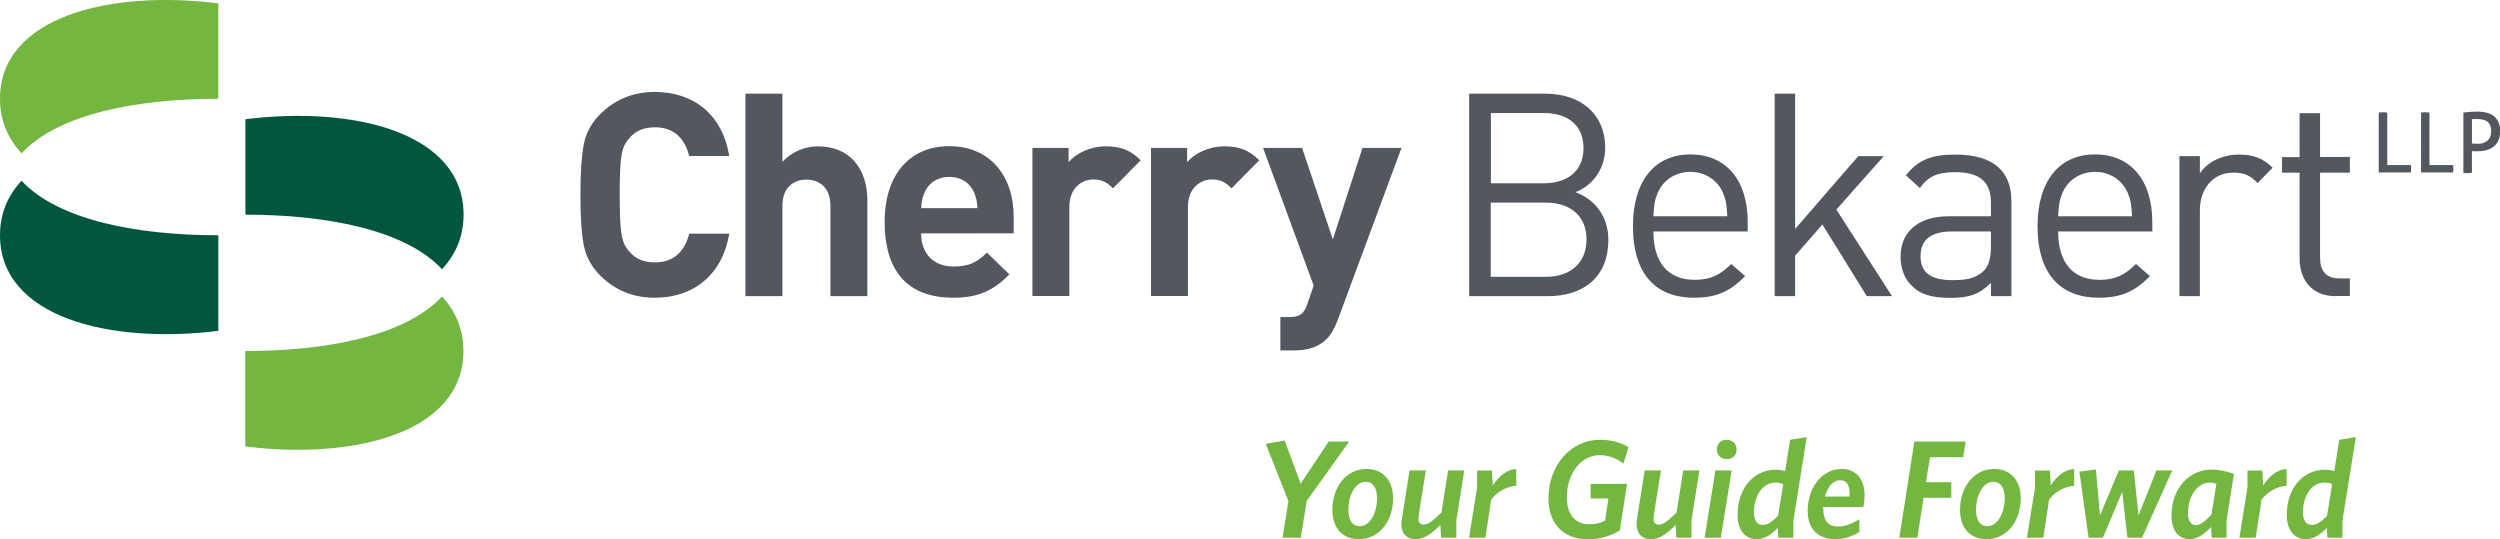
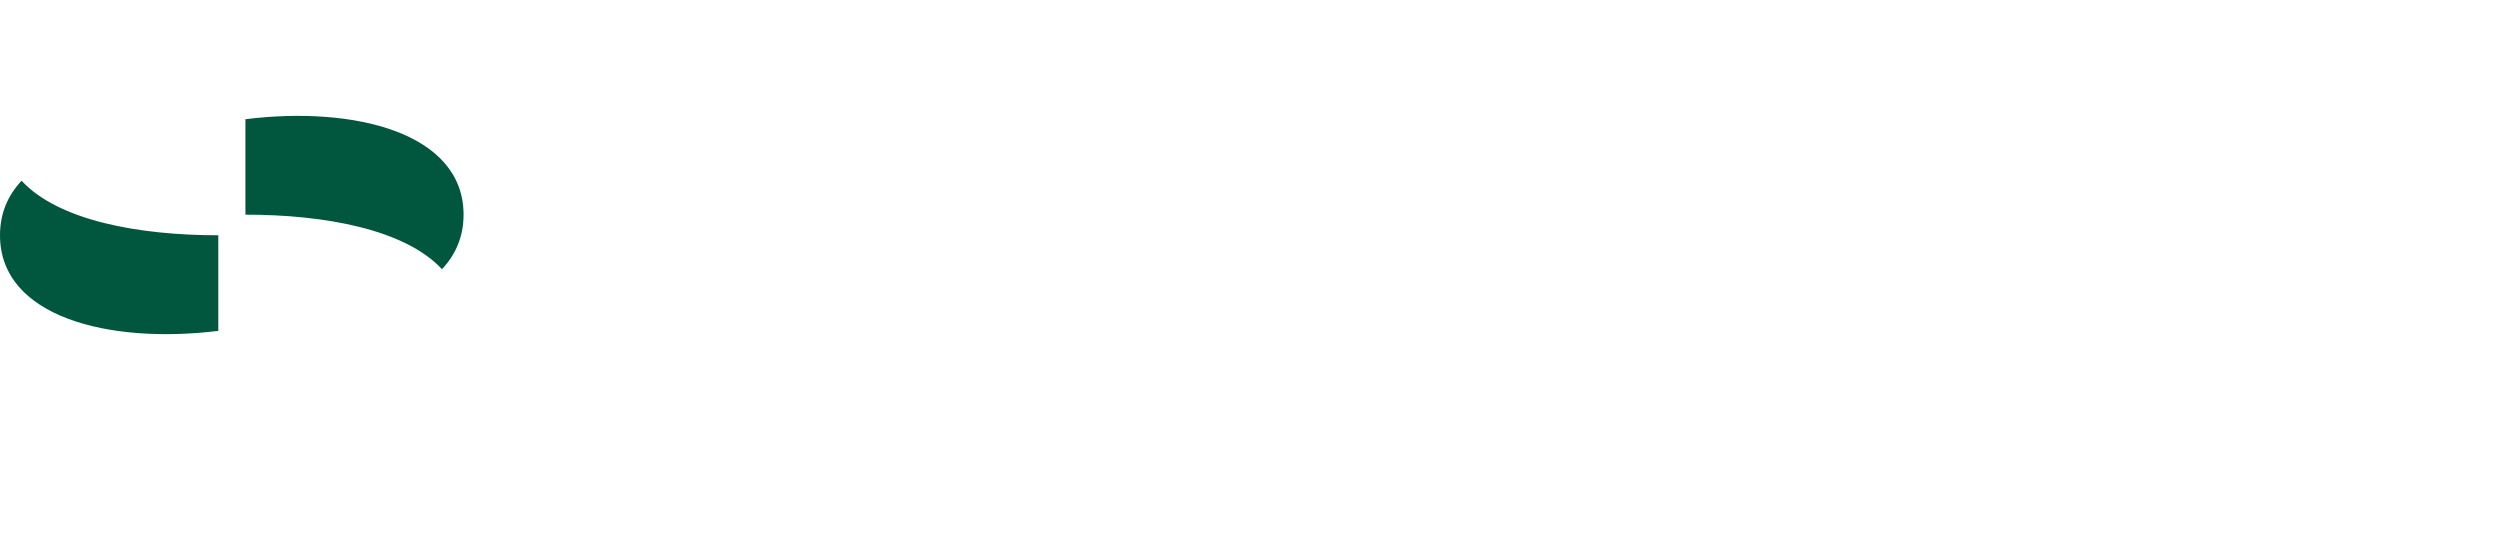
<svg xmlns="http://www.w3.org/2000/svg" height="34.02" viewBox="0 0 157.69 34.02" width="157.69">
-   <path d="M41.3 18.78c-1.36 0-2.51-.47-3.44-1.4-.56-.56-.9-1.2-1.04-1.92s-.21-1.77-.21-3.17.07-2.46.21-3.17c.14-.74.48-1.36 1.04-1.92.93-.93 2.08-1.4 3.44-1.4 2.46 0 4.27 1.43 4.7 4.04h-2.53c-.27-1.09-.95-1.81-2.15-1.81-.68 0-1.22.21-1.6.66-.52.56-.63 1.13-.63 3.6s.11 3.05.63 3.6c.38.45.91.66 1.6.66 1.2 0 1.88-.72 2.15-1.81H46c-.44 2.61-2.26 4.04-4.7 4.04M52.38 18.68v-5.7c0-1.24-.79-1.65-1.52-1.65s-1.51.43-1.51 1.65v5.7h-2.33V5.91h2.33v4.29c.63-.64 1.42-.97 2.24-.97 2.04 0 3.12 1.44 3.12 3.41v6.04zM61.44 12.13c-.25-.56-.77-.97-1.56-.97s-1.31.41-1.56.97c-.14.34-.2.59-.21 1h3.55c-.03-.41-.08-.66-.22-1m-3.34 2.6c0 1.2.73 2.08 2.04 2.08 1.02 0 1.52-.29 2.11-.88l1.42 1.38c-.95.95-1.86 1.47-3.55 1.47-2.2 0-4.32-1-4.32-4.79 0-3.05 1.65-4.77 4.07-4.77 2.6 0 4.07 1.9 4.07 4.46v1.04H58.1zM70.2 11.88c-.36-.36-.66-.56-1.24-.56-.72 0-1.51.54-1.51 1.72v5.63h-2.33V9.33h2.28v.9c.45-.54 1.34-1 2.35-1 .92 0 1.56.23 2.2.88zM77.68 11.88c-.36-.36-.66-.56-1.24-.56-.72 0-1.51.54-1.51 1.72v5.63H72.6V9.33h2.28v.9c.45-.54 1.35-1 2.35-1 .91 0 1.56.23 2.2.88zM84.38 20.18c-.2.52-.41.91-.7 1.2-.54.54-1.24.72-2.01.72h-.91V20h.54c.66 0 .93-.16 1.17-.84l.39-1.15-3.19-8.68h2.46l1.94 5.77 1.87-5.77h2.46zM97.51 12.78h-3.48v4.68h3.48c1.58 0 2.56-.91 2.56-2.35.01-1.44-.98-2.33-2.56-2.33m-.14-5.65h-3.33v4.43h3.33c1.42 0 2.51-.7 2.51-2.22 0-1.53-1.09-2.21-2.51-2.21m.27 11.55h-4.97V5.91h4.81c2.22 0 3.77 1.27 3.77 3.41 0 1.35-.81 2.4-1.88 2.8 1.22.45 2.08 1.51 2.08 3.03-.01 2.31-1.55 3.53-3.81 3.53M108.68 12.17c-.34-.81-1.13-1.33-2.06-1.33s-1.72.52-2.06 1.33c-.2.48-.23.75-.27 1.47h4.66c-.04-.72-.07-.99-.27-1.47m-4.39 2.43c0 1.94.91 3.05 2.6 3.05 1.02 0 1.61-.31 2.31-1l.88.77c-.9.9-1.72 1.36-3.23 1.36-2.33 0-3.85-1.4-3.85-4.52 0-2.85 1.38-4.52 3.62-4.52 2.28 0 3.62 1.65 3.62 4.27v.59zM117.75 18.68l-2.8-4.52-1.72 1.97v2.55h-1.29V5.91h1.29v8.53l3.98-4.59h1.61l-2.99 3.37 3.51 5.46zM125.58 14.6h-2.47c-1.33 0-1.97.54-1.97 1.56s.63 1.51 2.02 1.51c.76 0 1.42-.06 1.97-.59.3-.29.45-.79.45-1.52zm0 4.08v-.84c-.72.72-1.36.95-2.55.95-1.22 0-1.94-.23-2.49-.81-.43-.43-.66-1.09-.66-1.79 0-1.54 1.08-2.55 3.05-2.55h2.65v-.84c0-1.29-.65-1.94-2.26-1.94-1.13 0-1.7.27-2.22 1l-.88-.8c.79-1.02 1.68-1.31 3.12-1.31 2.37 0 3.53 1.02 3.53 2.94v5.99zM134.21 12.17c-.34-.81-1.13-1.33-2.06-1.33s-1.72.52-2.06 1.33c-.2.48-.23.75-.27 1.47h4.66c-.04-.72-.07-.99-.27-1.47m-4.39 2.43c0 1.94.91 3.05 2.6 3.05 1.02 0 1.61-.31 2.31-1l.88.77c-.9.9-1.72 1.36-3.23 1.36-2.33 0-3.86-1.4-3.86-4.52 0-2.85 1.38-4.52 3.62-4.52 2.28 0 3.62 1.65 3.62 4.27v.59zM142.4 11.54c-.48-.48-.84-.65-1.53-.65-1.29 0-2.11 1.02-2.11 2.37v5.42h-1.29V9.85h1.29v1.08c.49-.74 1.45-1.18 2.47-1.18.84 0 1.49.2 2.12.83zM147.31 18.68c-1.51 0-2.26-1.06-2.26-2.37v-5.42h-1.11v-.98h1.11V7.14h1.29V9.9h1.88v.99h-1.88v5.38c0 .81.38 1.29 1.2 1.29h.68v1.11h-.91z" fill="#53575f" />
-   <path d="M0 6.23c0 1.38.5 2.52 1.36 3.44C3.7 7.15 8.73 6.23 13.77 6.23V.21C6.88-.65 0 1.07 0 6.23" fill="#73b741" />
  <path d="M1.36 11.4C.5 12.32 0 13.45 0 14.84c0 5.16 6.88 6.88 13.77 6.03v-6.03c-5.04 0-10.08-.93-12.41-3.44M27.88 16.98c.86-.92 1.36-2.06 1.36-3.44 0-5.16-6.88-6.88-13.76-6.02v6.02c5.03 0 10.06.93 12.4 3.44" fill="#00573e" />
-   <path d="M15.47 22.14v6.02c6.88.86 13.76-.86 13.76-6.02 0-1.38-.5-2.52-1.35-3.44-2.34 2.52-7.37 3.44-12.41 3.44" fill="#73b741" />
-   <path d="M150.05 7.1c.04-.01.08-.01.12-.01.05 0 .09-.01.14-.01s.09 0 .14.01c.05 0 .09.01.13.01v3.31h1.49c.01.04.01.08.01.12v.11c0 .08 0 .16-.02.24h-2.02V7.1zM152.71 7.1c.04-.01.08-.01.12-.01s.09-.01.14-.01c.04 0 .09 0 .14.01.04 0 .09.01.13.01v3.31h1.49c.01.04.01.08.01.12s.01.08.01.11c0 .08-.01.16-.02.24h-2.02zM155.91 9.05c.05.01.11.01.15.01s.1.01.18.01c.11 0 .22-.01.32-.03.11-.03.2-.07.29-.13.08-.06.16-.14.2-.24.05-.1.08-.24.08-.4a.9.9 0 0 0-.06-.36.633.633 0 0 0-.18-.24.645.645 0 0 0-.28-.12c-.11-.03-.23-.04-.35-.04-.13 0-.24 0-.34.01v1.53zm-.54-1.95c.05-.01.12-.02.19-.02.07-.01.15-.01.23-.02s.16-.01.24-.01.15-.01.23-.01c.19 0 .38.02.55.06s.33.1.46.2c.13.09.23.22.31.37.08.16.12.35.12.59 0 .25-.04.45-.12.62-.08.16-.19.29-.32.39-.14.1-.29.17-.46.21s-.35.06-.53.06h-.18c-.05 0-.1 0-.17-.01v1.37c-.08.01-.17.02-.27.02h-.13c-.05 0-.09-.01-.14-.01V7.1z" fill="#53575f" />
  <g fill="#73b741">
-     <path d="M82.42 31.6l-.37 2.32H80.9l.37-2.31L79.84 28l1.19-.21 1.01 2.72 1.77-2.66h1.29zM85.71 34.01c-1.05 0-1.67-.73-1.67-1.85 0-1.42.86-2.58 2.15-2.58 1.05 0 1.68.72 1.68 1.85.01 1.42-.86 2.58-2.16 2.58m.43-3.62c-.68 0-1.09.91-1.09 1.74 0 .72.27 1.06.72 1.06.67 0 1.09-.9 1.09-1.73 0-.73-.28-1.07-.72-1.07M88.45 32.57l.46-2.9h1.03l-.44 2.73c-.01.11-.03.25-.03.35 0 .2.11.34.33.34.26 0 .55-.2 1.12-.76l.42-2.66h1.02l-.5 3.17v1.08h-.96l-.05-.81c-.51.51-.97.9-1.56.9-.56 0-.9-.36-.9-.95 0-.14.03-.34.06-.49M94.06 31.51l-.37 2.41h-1.03l.51-3.17v-1.07h.94l.05.94c.36-.55.88-1.03 1.48-1.03v1.05c-.65.05-1.22.4-1.58.87M102.17 33.46c-.54.33-1.24.56-2.01.56-1.5 0-2.49-.95-2.49-2.57 0-2.08 1.38-3.71 3.26-3.71.73 0 1.32.18 1.79.47l-.32 1.03c-.4-.31-.91-.53-1.49-.53-1.21 0-2.08 1.19-2.08 2.66 0 1.16.6 1.7 1.42 1.7.4 0 .72-.09.99-.23l.21-1.4h-1.12v-.92h2.3zM103.28 32.57l.46-2.9h1.03l-.44 2.73c-.01.11-.03.25-.03.35 0 .2.11.34.33.34.26 0 .55-.2 1.12-.76l.42-2.66h1.02l-.5 3.17v1.08h-.95l-.05-.81c-.51.51-.97.9-1.56.9-.56 0-.9-.36-.9-.95-.01-.14.02-.34.05-.49M108.54 33.92h-1.02l.68-4.25h1.03zm.37-4.96c-.35 0-.62-.25-.62-.61s.27-.61.62-.61c.36 0 .63.25.63.61.01.36-.26.61-.63.61M113.12 32.84v1.08h-.95l-.04-.62c-.39.4-.82.71-1.32.71-.7 0-1.21-.54-1.21-1.52 0-1.81 1.13-2.86 2.37-2.86.25 0 .45.03.63.08l.31-1.97 1.05-.17zm-1.15-2.4c-.68 0-1.34.68-1.34 1.89 0 .49.2.78.56.78.32 0 .6-.21.96-.57l.33-2c-.18-.08-.32-.1-.51-.1M117.28 32.75v.81c-.49.28-.93.45-1.54.45-1.03 0-1.72-.63-1.72-1.77 0-1.52.94-2.66 2.14-2.66.92 0 1.45.65 1.45 1.66 0 .25-.03.54-.08.74H115v.12l.01.03c0 .71.32 1.08.91 1.08.45.01.9-.17 1.36-.46m-2.17-1.43h1.55c.04-.65-.13-1.03-.6-1.03-.44 0-.79.44-.95 1.03M123.83 28.84h-2.09l-.26 1.57h1.6v.99h-1.75l-.39 2.52h-1.14l.95-6.07h3.24zM125.3 34.01c-1.05 0-1.67-.73-1.67-1.85 0-1.42.86-2.58 2.15-2.58 1.05 0 1.68.72 1.68 1.85 0 1.42-.86 2.58-2.16 2.58m.43-3.62c-.68 0-1.09.91-1.09 1.74 0 .72.27 1.06.72 1.06.67 0 1.09-.9 1.09-1.73 0-.73-.28-1.07-.72-1.07M129.25 31.51l-.37 2.41h-1.03l.51-3.17v-1.07h.94l.05.94c.36-.55.88-1.03 1.48-1.03v1.05c-.65.05-1.22.4-1.58.87M135.11 33.92h-.92l-.33-2.89-1.22 2.89h-.9l-.58-4.17 1.04-.14.26 2.89 1.19-2.83h.94l.3 2.83 1.13-2.83h1zM138.12 34.01c-.69 0-1.15-.53-1.15-1.46 0-1.86 1.21-2.93 2.51-2.93.5 0 .94.1 1.43.27l-.47 2.93v1.1h-.93l-.04-.68c-.4.41-.84.77-1.35.77m1.68-3.5c-.14-.04-.25-.07-.44-.07-.7 0-1.35.78-1.35 1.92 0 .48.18.76.49.76.3 0 .62-.26.99-.66zM142.65 31.51l-.37 2.41h-1.03l.51-3.17v-1.07h.94l.05.94c.36-.55.88-1.03 1.48-1.03v1.05c-.64.05-1.21.4-1.58.87M147.75 32.84v1.08h-.95l-.03-.62c-.39.4-.82.71-1.32.71-.7 0-1.21-.54-1.21-1.52 0-1.81 1.13-2.86 2.37-2.86.25 0 .45.03.63.08l.31-1.97 1.05-.17zm-1.15-2.4c-.68 0-1.34.68-1.34 1.89 0 .49.2.78.56.78.32 0 .6-.21.96-.57l.32-2c-.16-.08-.3-.1-.5-.1" />
-   </g>
+     </g>
</svg>